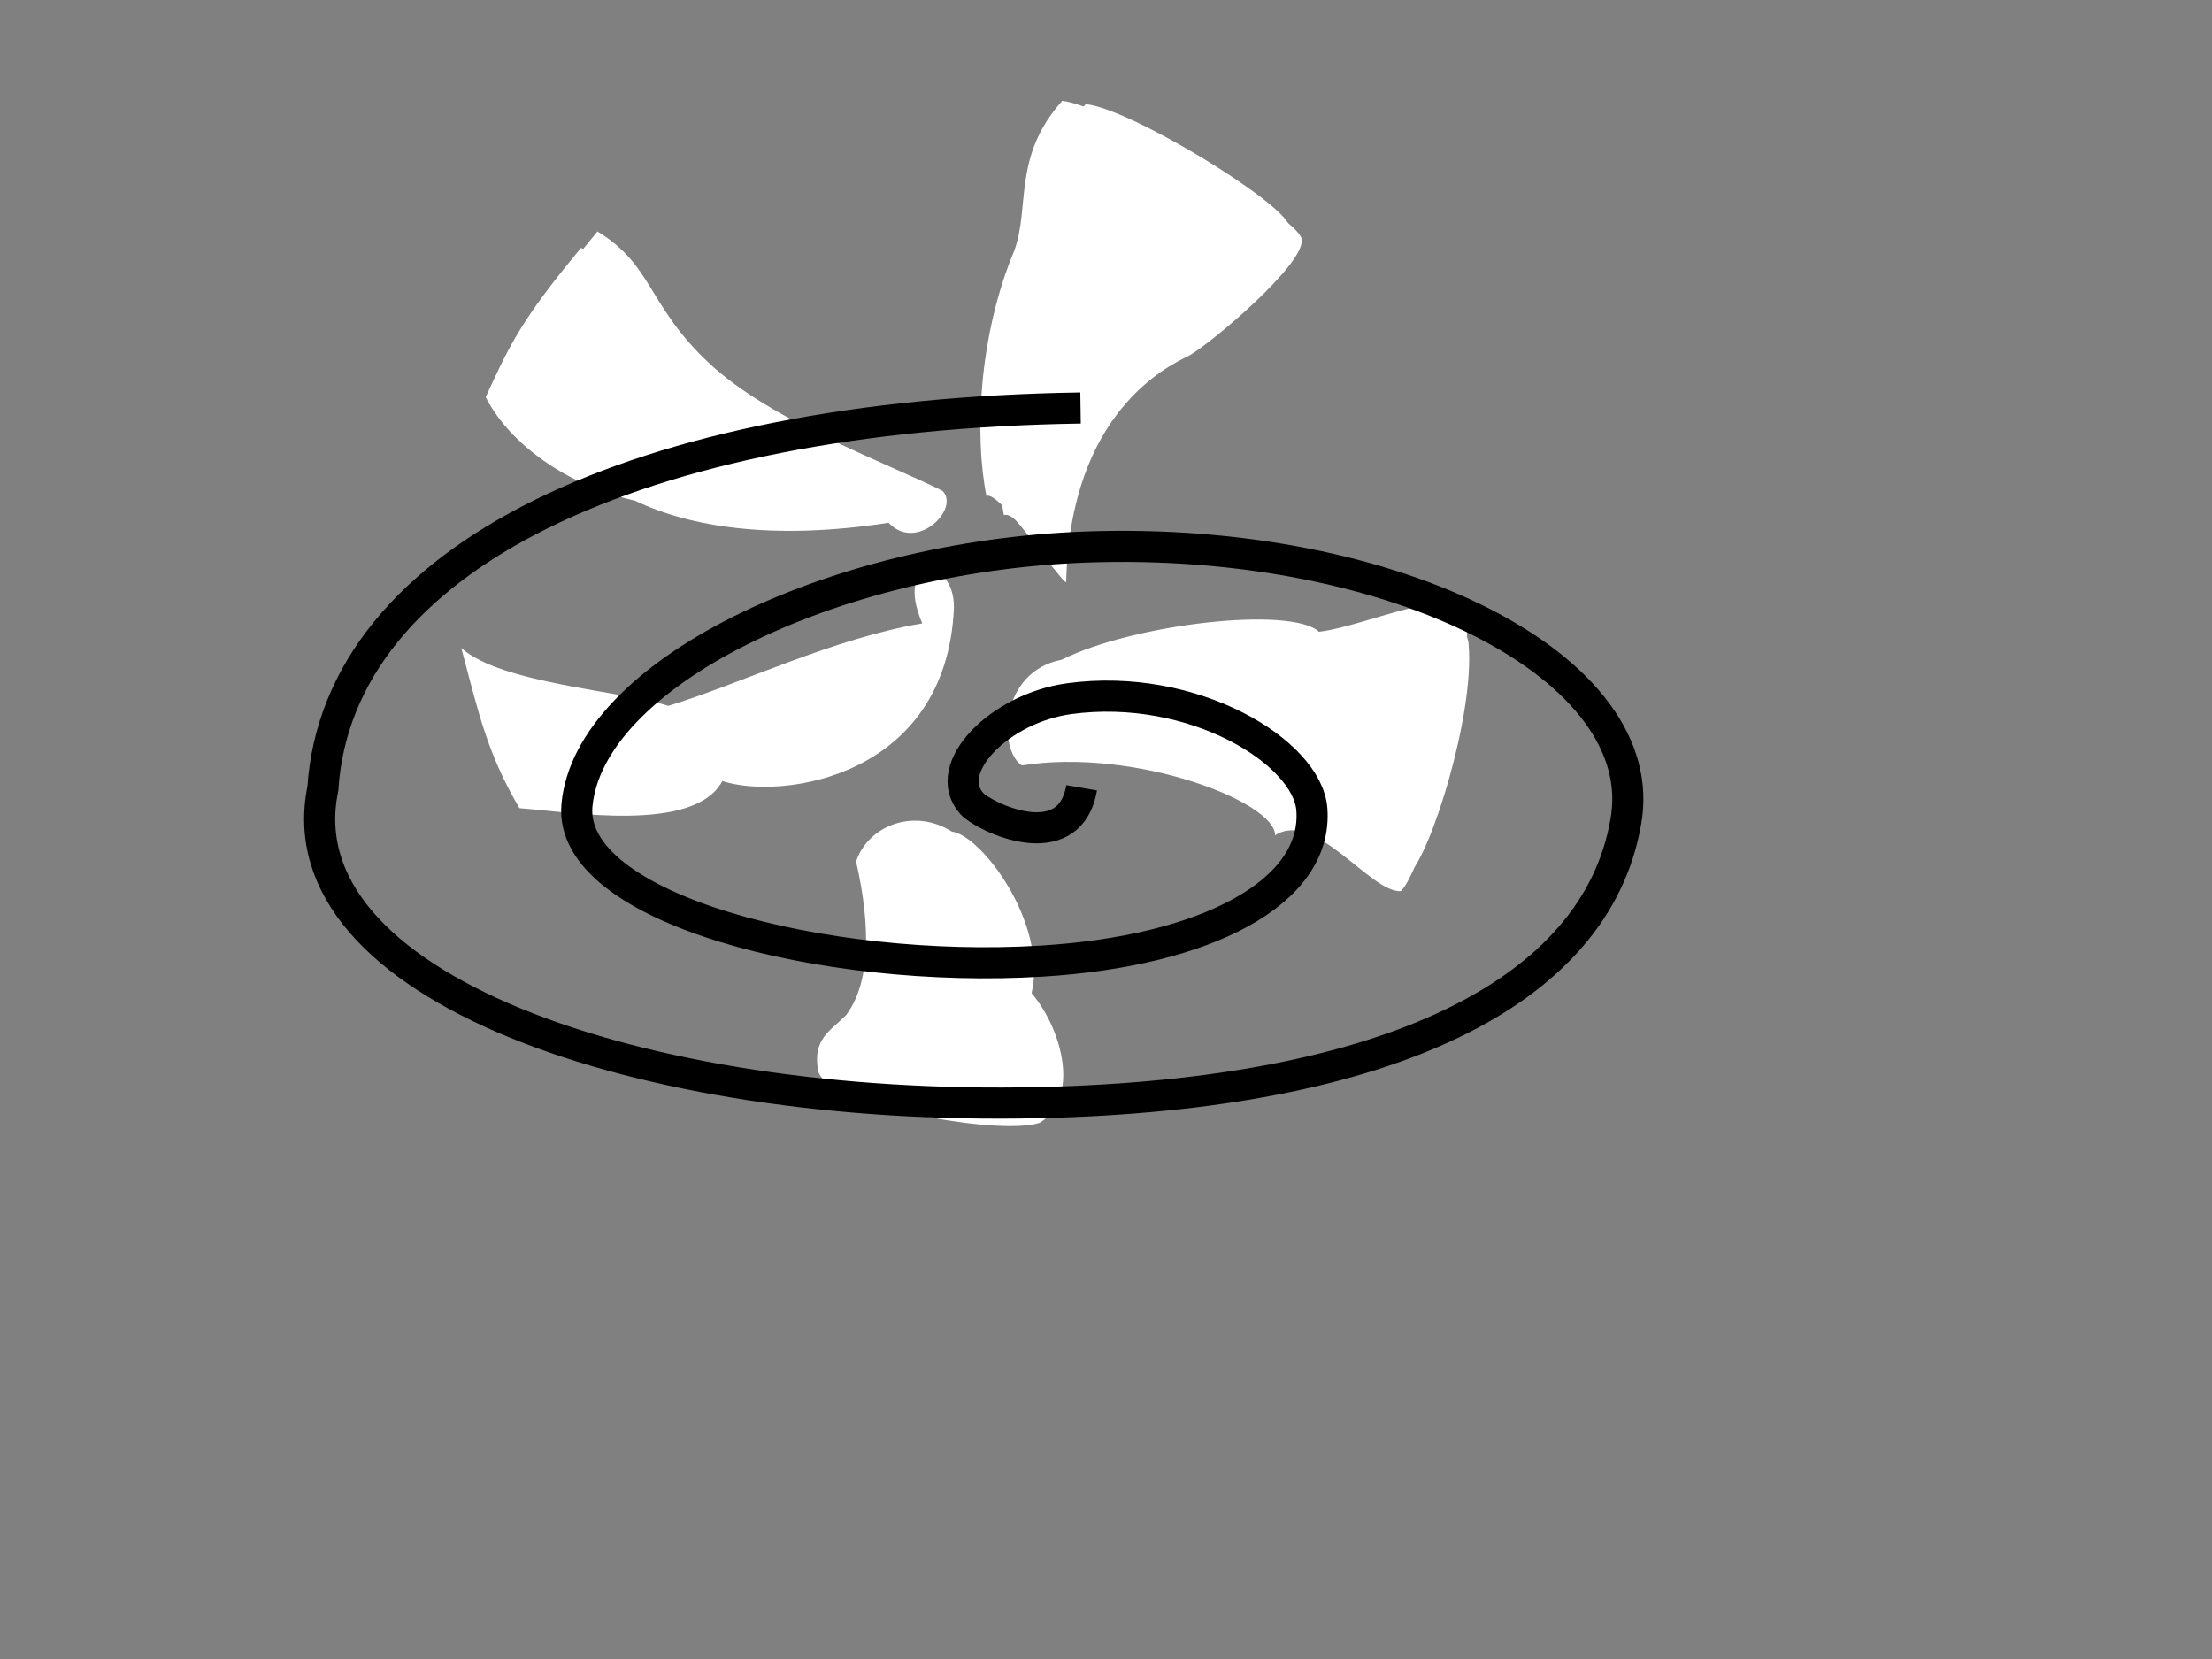
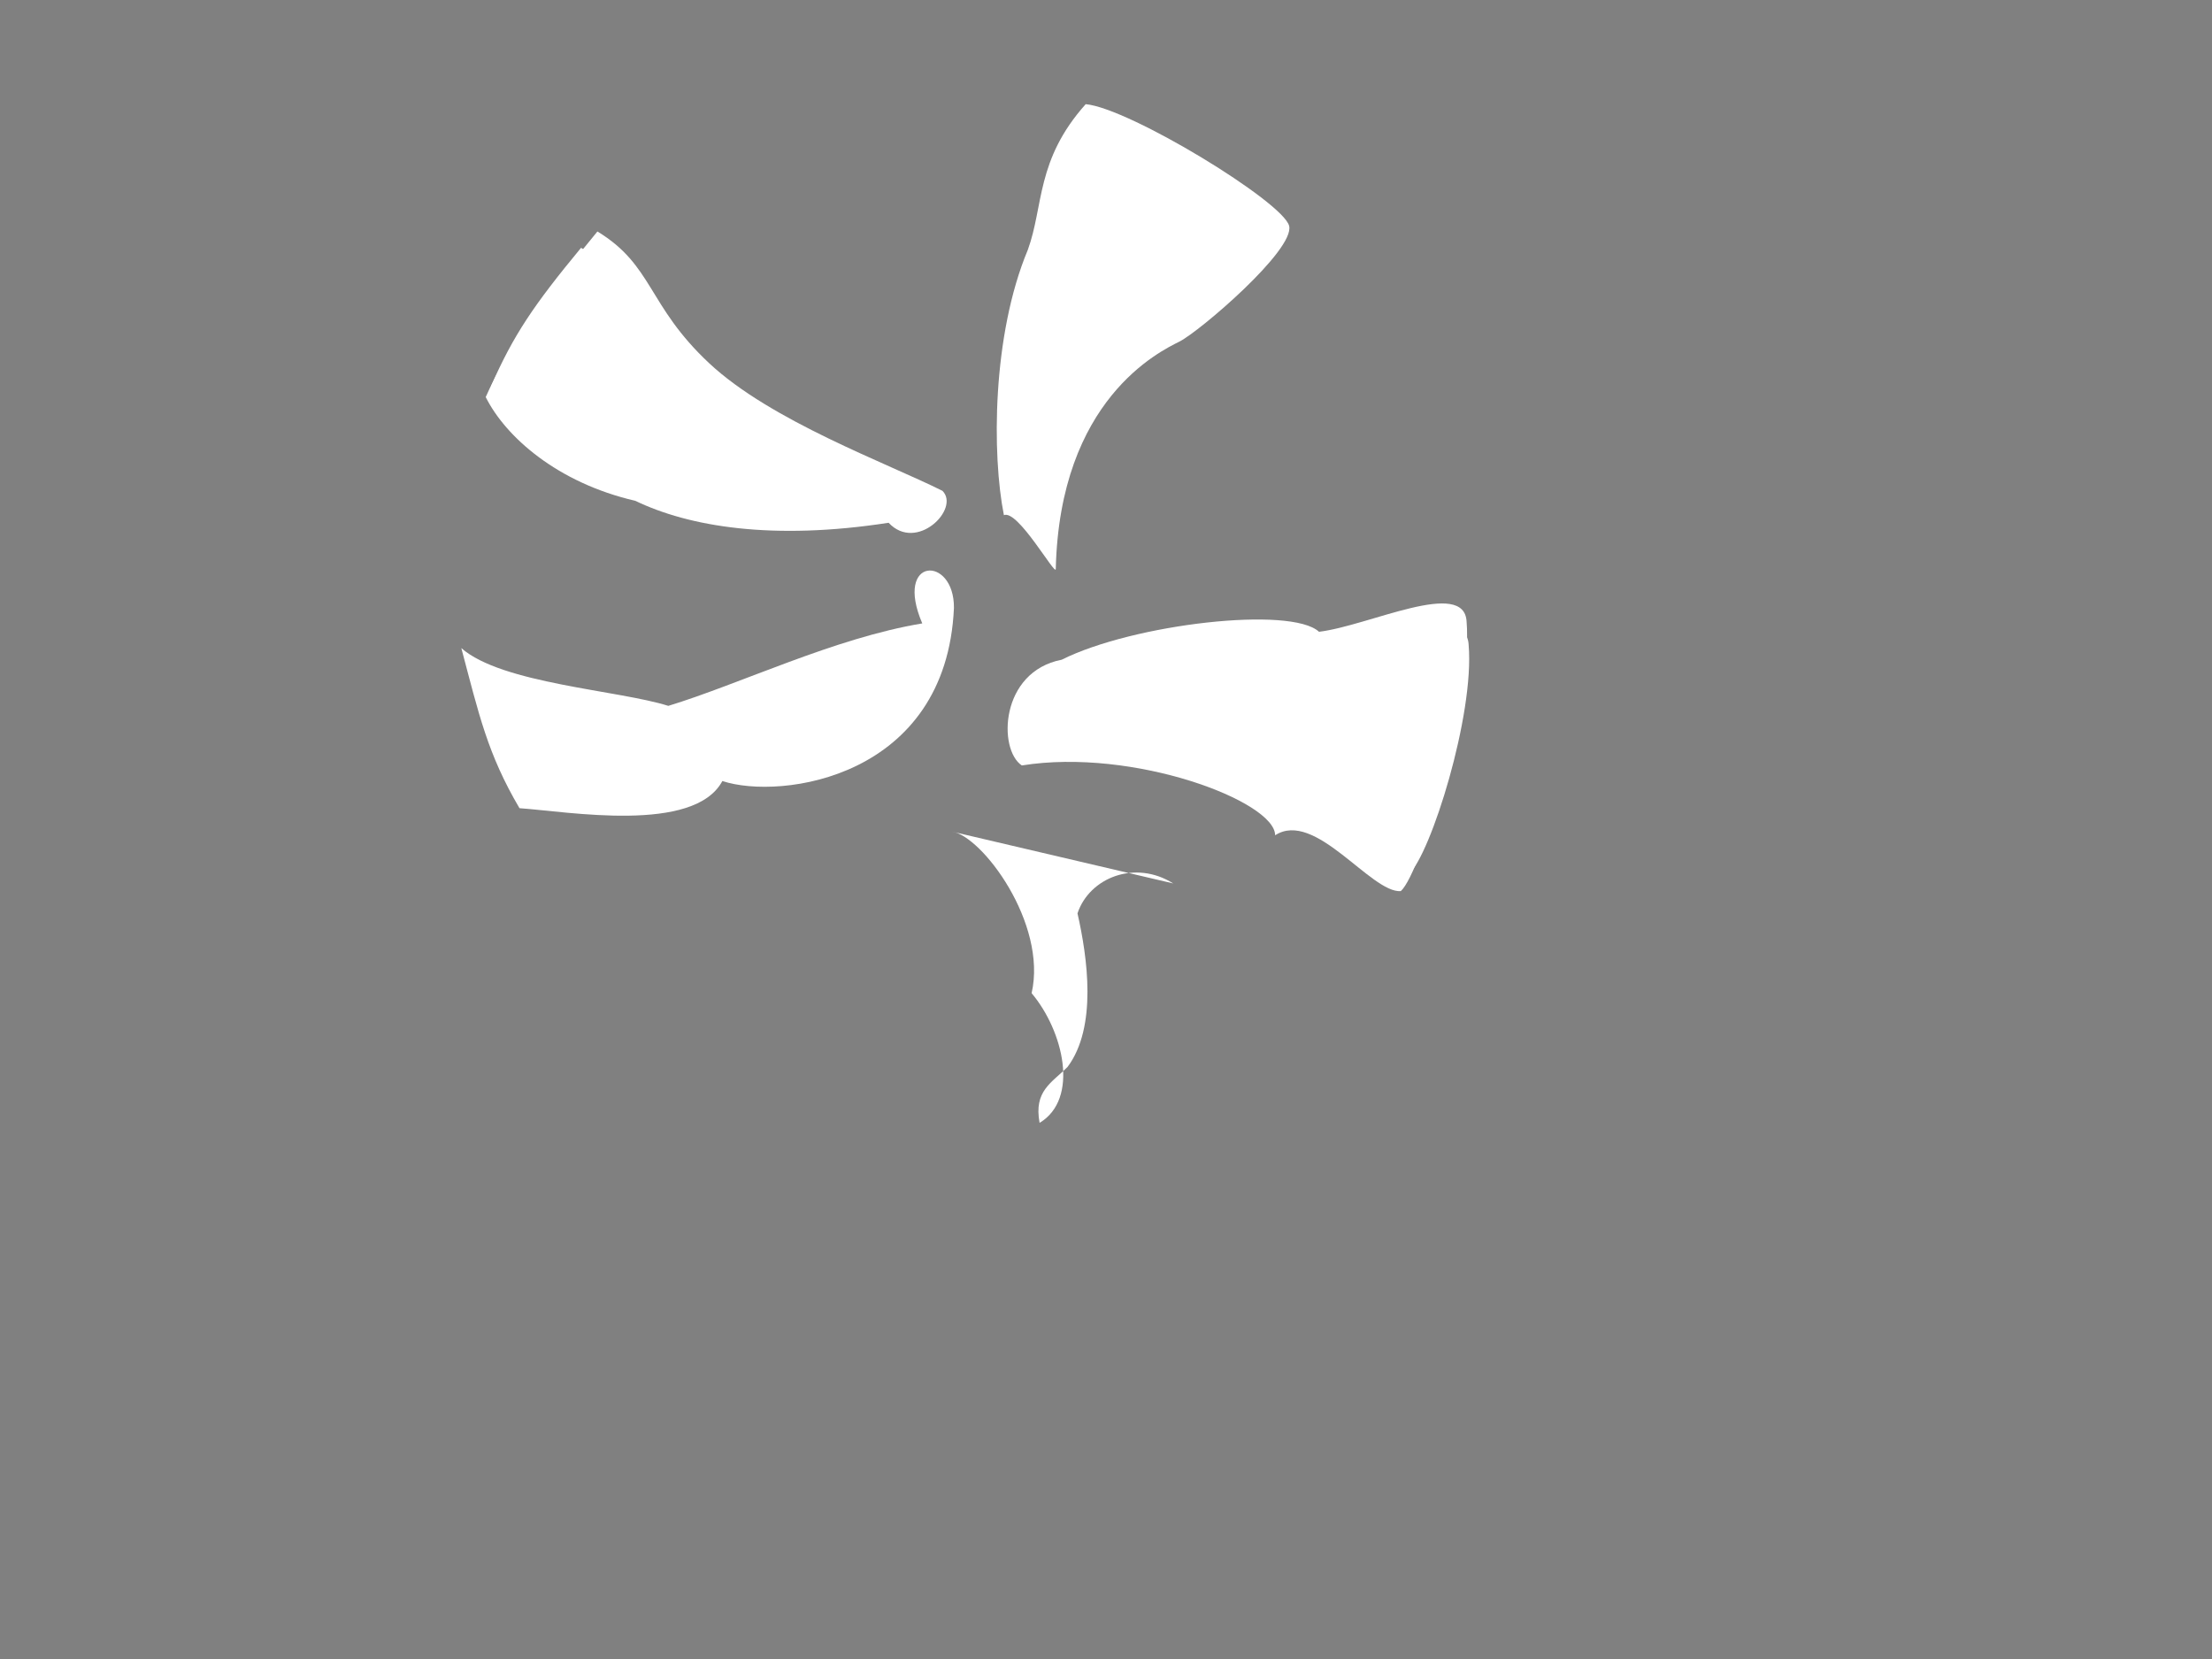
<svg xmlns="http://www.w3.org/2000/svg" width="640" height="480">
  <rect width="100%" height="100%" fill="#808080" stroke="none" />
  <g>
    <path fill="#ffffff" fill-rule="evenodd" stroke-width="6" id="path879" d="m276.005,175.893c-2.199,49.198 -50.141,55.665 -67.003,50.084c-8.186,15.273 -44.651,8.829 -58.699,7.858c-9.263,-15.746 -11.735,-27.155 -16.825,-46.317c11.721,10.31 45.511,12.157 59.888,16.711c20.78,-6.336 48.051,-19.649 73.476,-23.857c-8.308,-19.402 9.296,-19.749 9.163,-4.479z" />
    <path fill="#ffffff" fill-rule="evenodd" stroke-width="6" id="path887" d="m257.103,151.251c-33.471,5.195 -57.708,1.154 -73.29,-6.35c-22.506,-5.195 -37.51,-18.472 -43.281,-30.016c6.348,-14.431 18.467,-31.171 32.317,-47.911c16.158,9.813 14.427,21.358 32.317,38.098c17.89,16.74 51.36,28.862 67.519,36.943c5.194,5.195 -7.502,17.894 -15.581,9.236z" />
    <path fill="#ffffff" fill-rule="evenodd" stroke-width="6" id="path880" d="m258.722,147.896c-33.471,5.195 -58.863,1.154 -74.444,-6.35c-22.506,-5.195 -36.356,-18.472 -42.127,-30.016c6.348,-14.431 12.119,-23.089 25.969,-39.829c16.158,9.813 17.313,20.203 35.202,36.943c17.89,16.74 47.321,25.976 63.479,34.057c5.194,5.195 0,13.854 -8.079,5.195z" />
-     <path fill="#ffffff" fill-rule="evenodd" stroke-width="6" id="path886" d="m285.399,143.481c-3.462,-17.317 -2.308,-46.179 8.079,-71c4.617,-12.699 -0.577,-27.13 13.85,-43.293c12.696,1.154 67.519,32.903 69.25,39.829c1.731,6.927 -27.123,31.171 -32.894,34.057c-5.771,2.886 -34.048,16.163 -35.202,65.228c0,2.309 -19.044,-26.553 -23.083,-24.821z" />
    <path fill="#ffffff" fill-rule="evenodd" stroke-width="6" id="path881" d="m290.461,149.05c-3.462,-17.317 -3.462,-51.951 6.925,-76.773c4.617,-12.699 2.308,-25.976 16.735,-42.138c12.696,1.154 57.131,28.285 58.863,35.212c1.731,6.927 -25.969,30.594 -31.74,33.48c-5.771,2.886 -34.625,16.74 -35.779,65.805c0,2.309 -10.965,-17.317 -15.004,-15.585z" />
    <path fill="#ffffff" fill-rule="evenodd" stroke-width="6" id="path885" d="m307.187,190.874c20.775,-10.39 66.365,-15.585 74.444,-8.081c14.427,-1.732 42.127,-15.585 42.704,-2.886c1.731,20.203 -12.696,72.155 -19.044,77.927c-8.656,0.577 -24.815,-23.667 -36.356,-16.163c0,-9.813 -40.973,-25.398 -73.29,-20.203c-6.925,-4.618 -6.348,-27.13 11.542,-30.594z" />
    <path fill="#ffffff" fill-rule="evenodd" stroke-width="6" id="path882" d="m307.774,194.652c20.775,-10.39 65.21,-14.431 73.29,-6.927c14.427,-1.732 43.281,-13.854 43.858,-1.154c1.731,20.203 -10.965,60.61 -17.313,66.382c-8.656,0.577 -24.815,-23.089 -36.356,-15.585c0,-9.813 -40.396,-24.244 -72.713,-19.049c-5.194,-4.041 -8.656,-20.203 9.233,-23.667z" />
-     <path fill="#ffffff" fill-rule="evenodd" stroke-width="6" id="path884" d="m275.396,240.6c8.656,1.154 27.7,26.553 23.083,46.756c9.233,10.968 13.85,30.594 2.308,37.52c-12.696,4.041 -62.325,-5.772 -64.056,-15.008c-1.731,-9.236 3.462,-11.545 8.079,-16.163c8.656,-11.545 5.771,-31.748 2.885,-44.447c3.463,-10.39 16.735,-15.585 27.7,-8.659z" />
-     <path fill="none" fill-rule="evenodd" stroke="#000000" stroke-width="9" id="path868" d="m312.185,230.77c-5.359,20.083 -29.036,5.782 -32.064,1.743c-8.205,-10.945 10.482,-26.801 30.761,-27.744c36.274,-1.686 67.332,21.573 67.091,38.101c-0.354,24.255 -34.399,38.108 -81.649,36.828c-62.976,-1.707 -135.482,-27.228 -130.036,-56.848c6.854,-37.274 79.346,-65.259 153.327,-61.356c89.6,4.727 160.661,49.524 148.461,93.199c-12.989,48.286 -75.352,72.362 -176.025,65.738c-116.23,-7.648 -215.303,-53.086 -198.582,-108.802c10.3,-66.523 100.761,-99.725 228.11,-90.34" transform="rotate(-5.073 280.532,220.618) " />
+     <path fill="#ffffff" fill-rule="evenodd" stroke-width="6" id="path884" d="m275.396,240.6c8.656,1.154 27.7,26.553 23.083,46.756c9.233,10.968 13.85,30.594 2.308,37.52c-1.731,-9.236 3.462,-11.545 8.079,-16.163c8.656,-11.545 5.771,-31.748 2.885,-44.447c3.463,-10.39 16.735,-15.585 27.7,-8.659z" />
    <title>Layer 1</title>
  </g>
</svg>